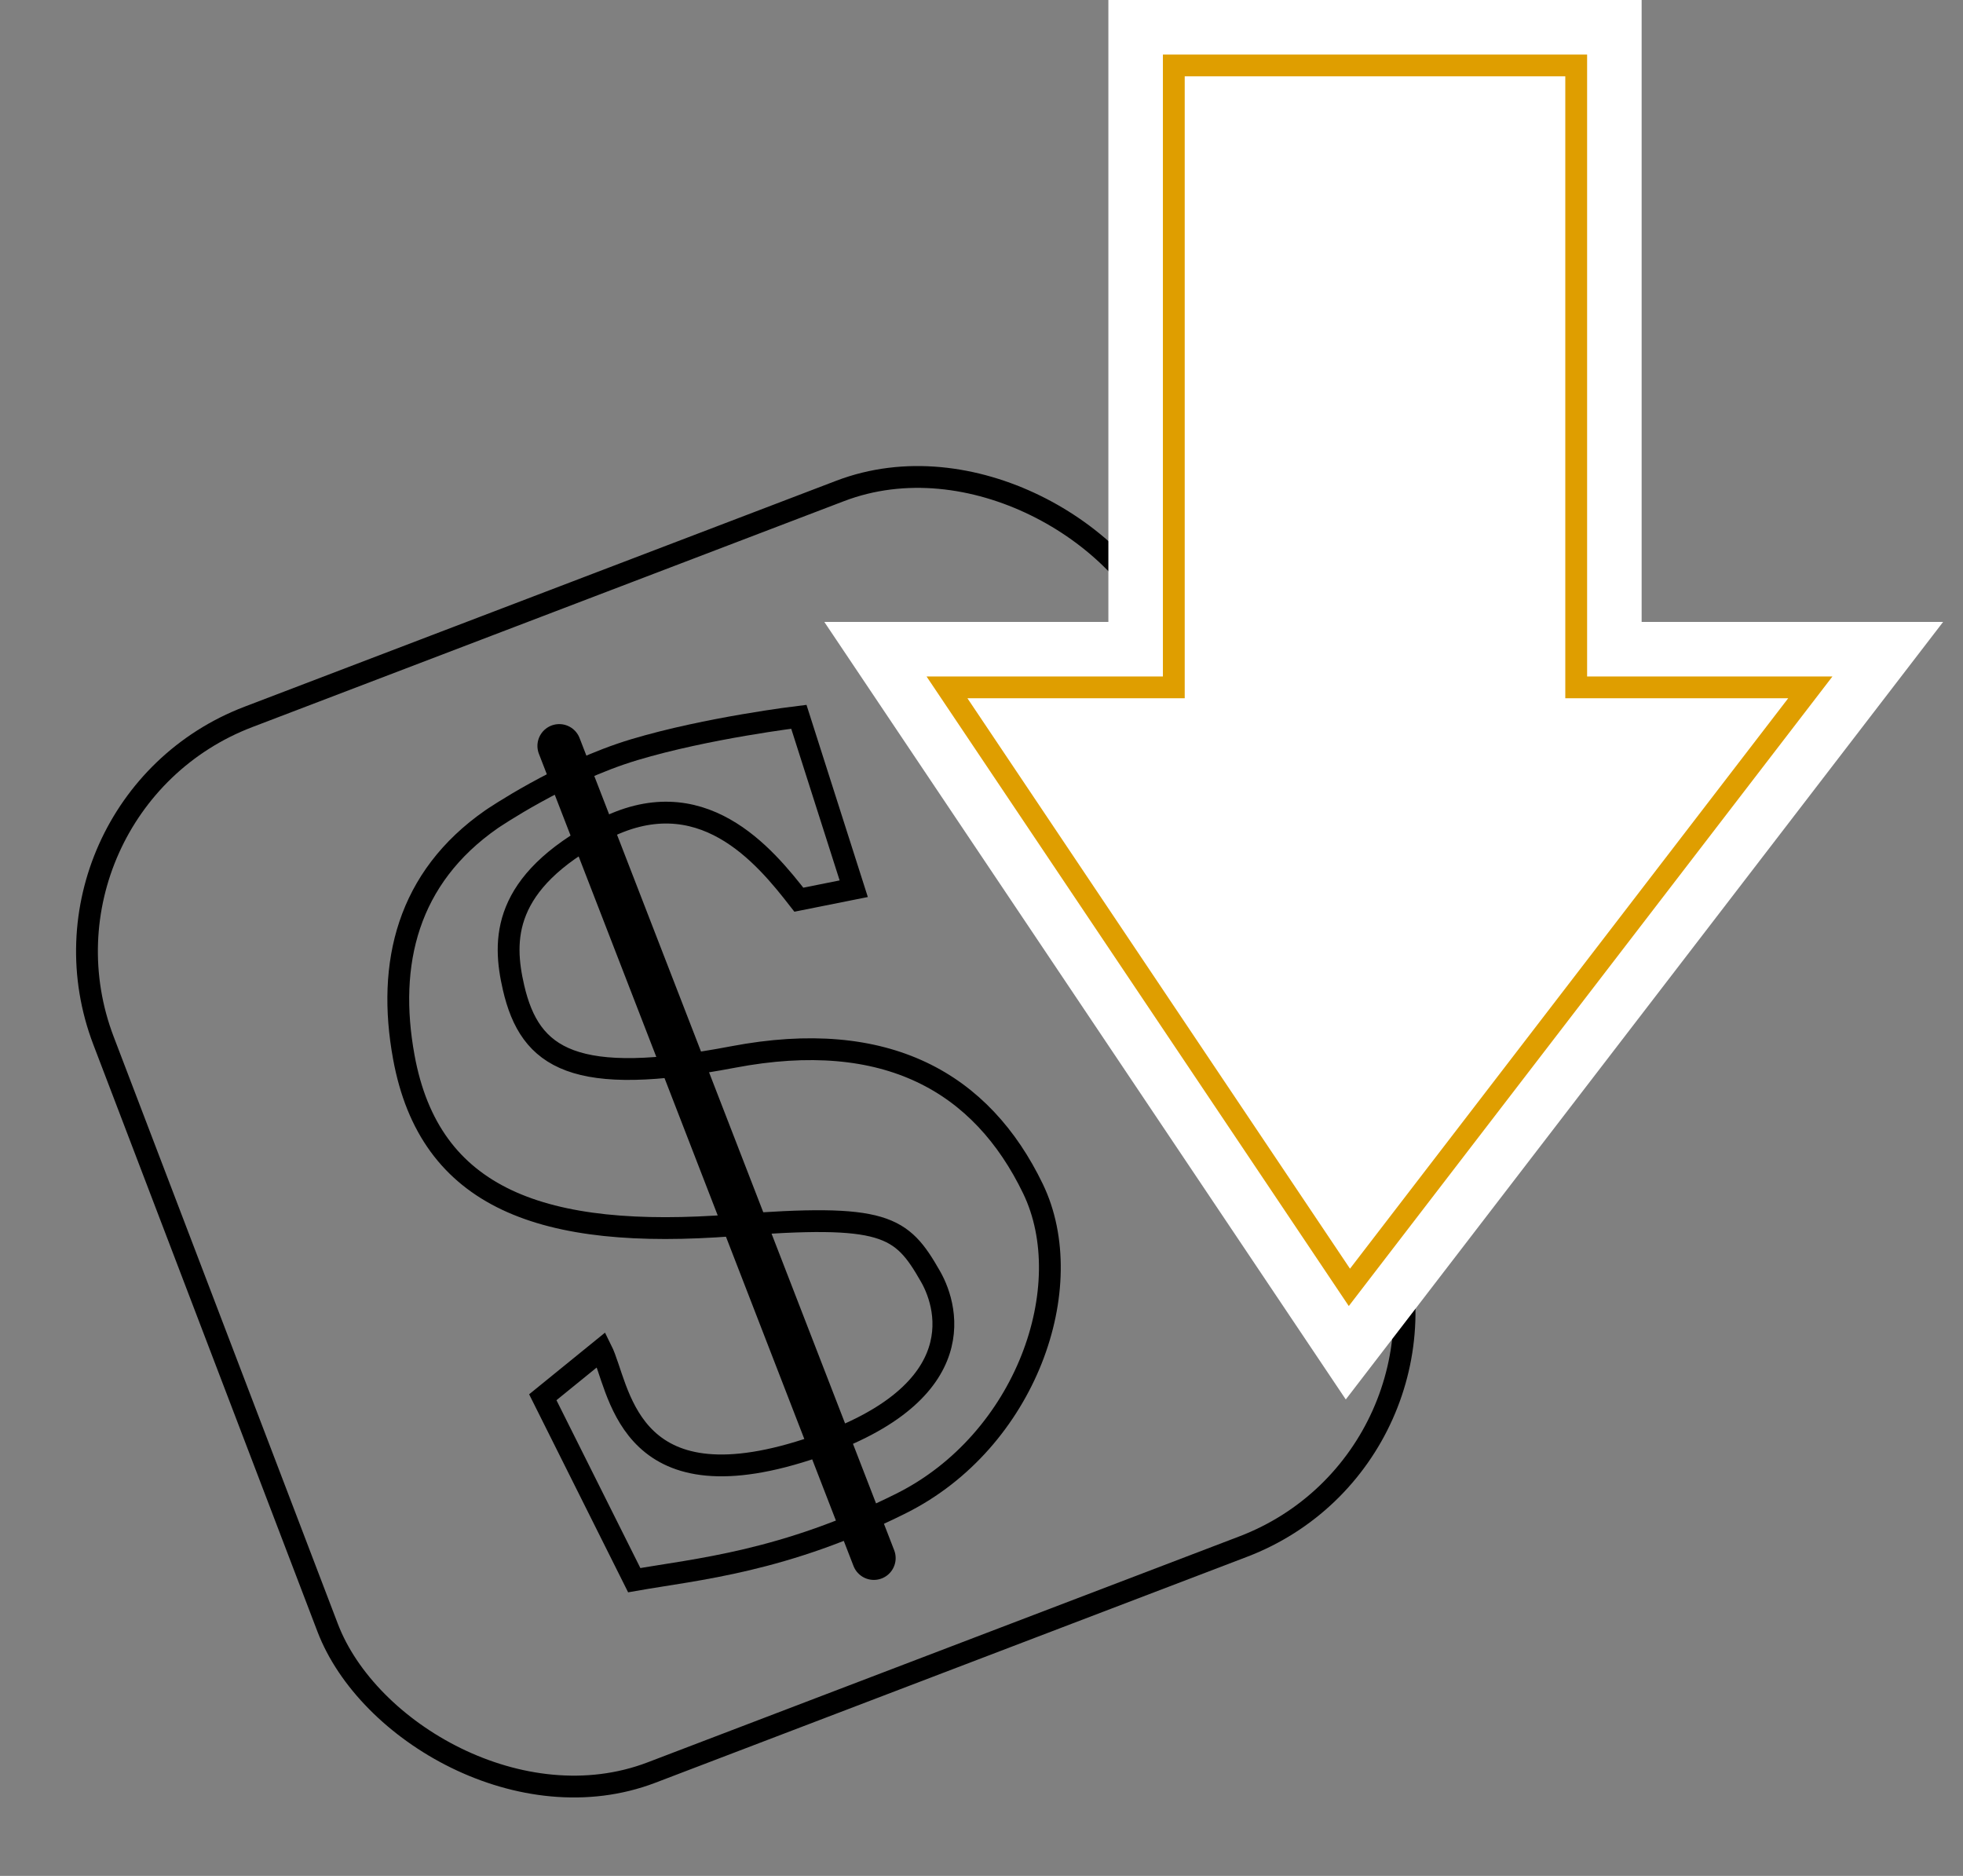
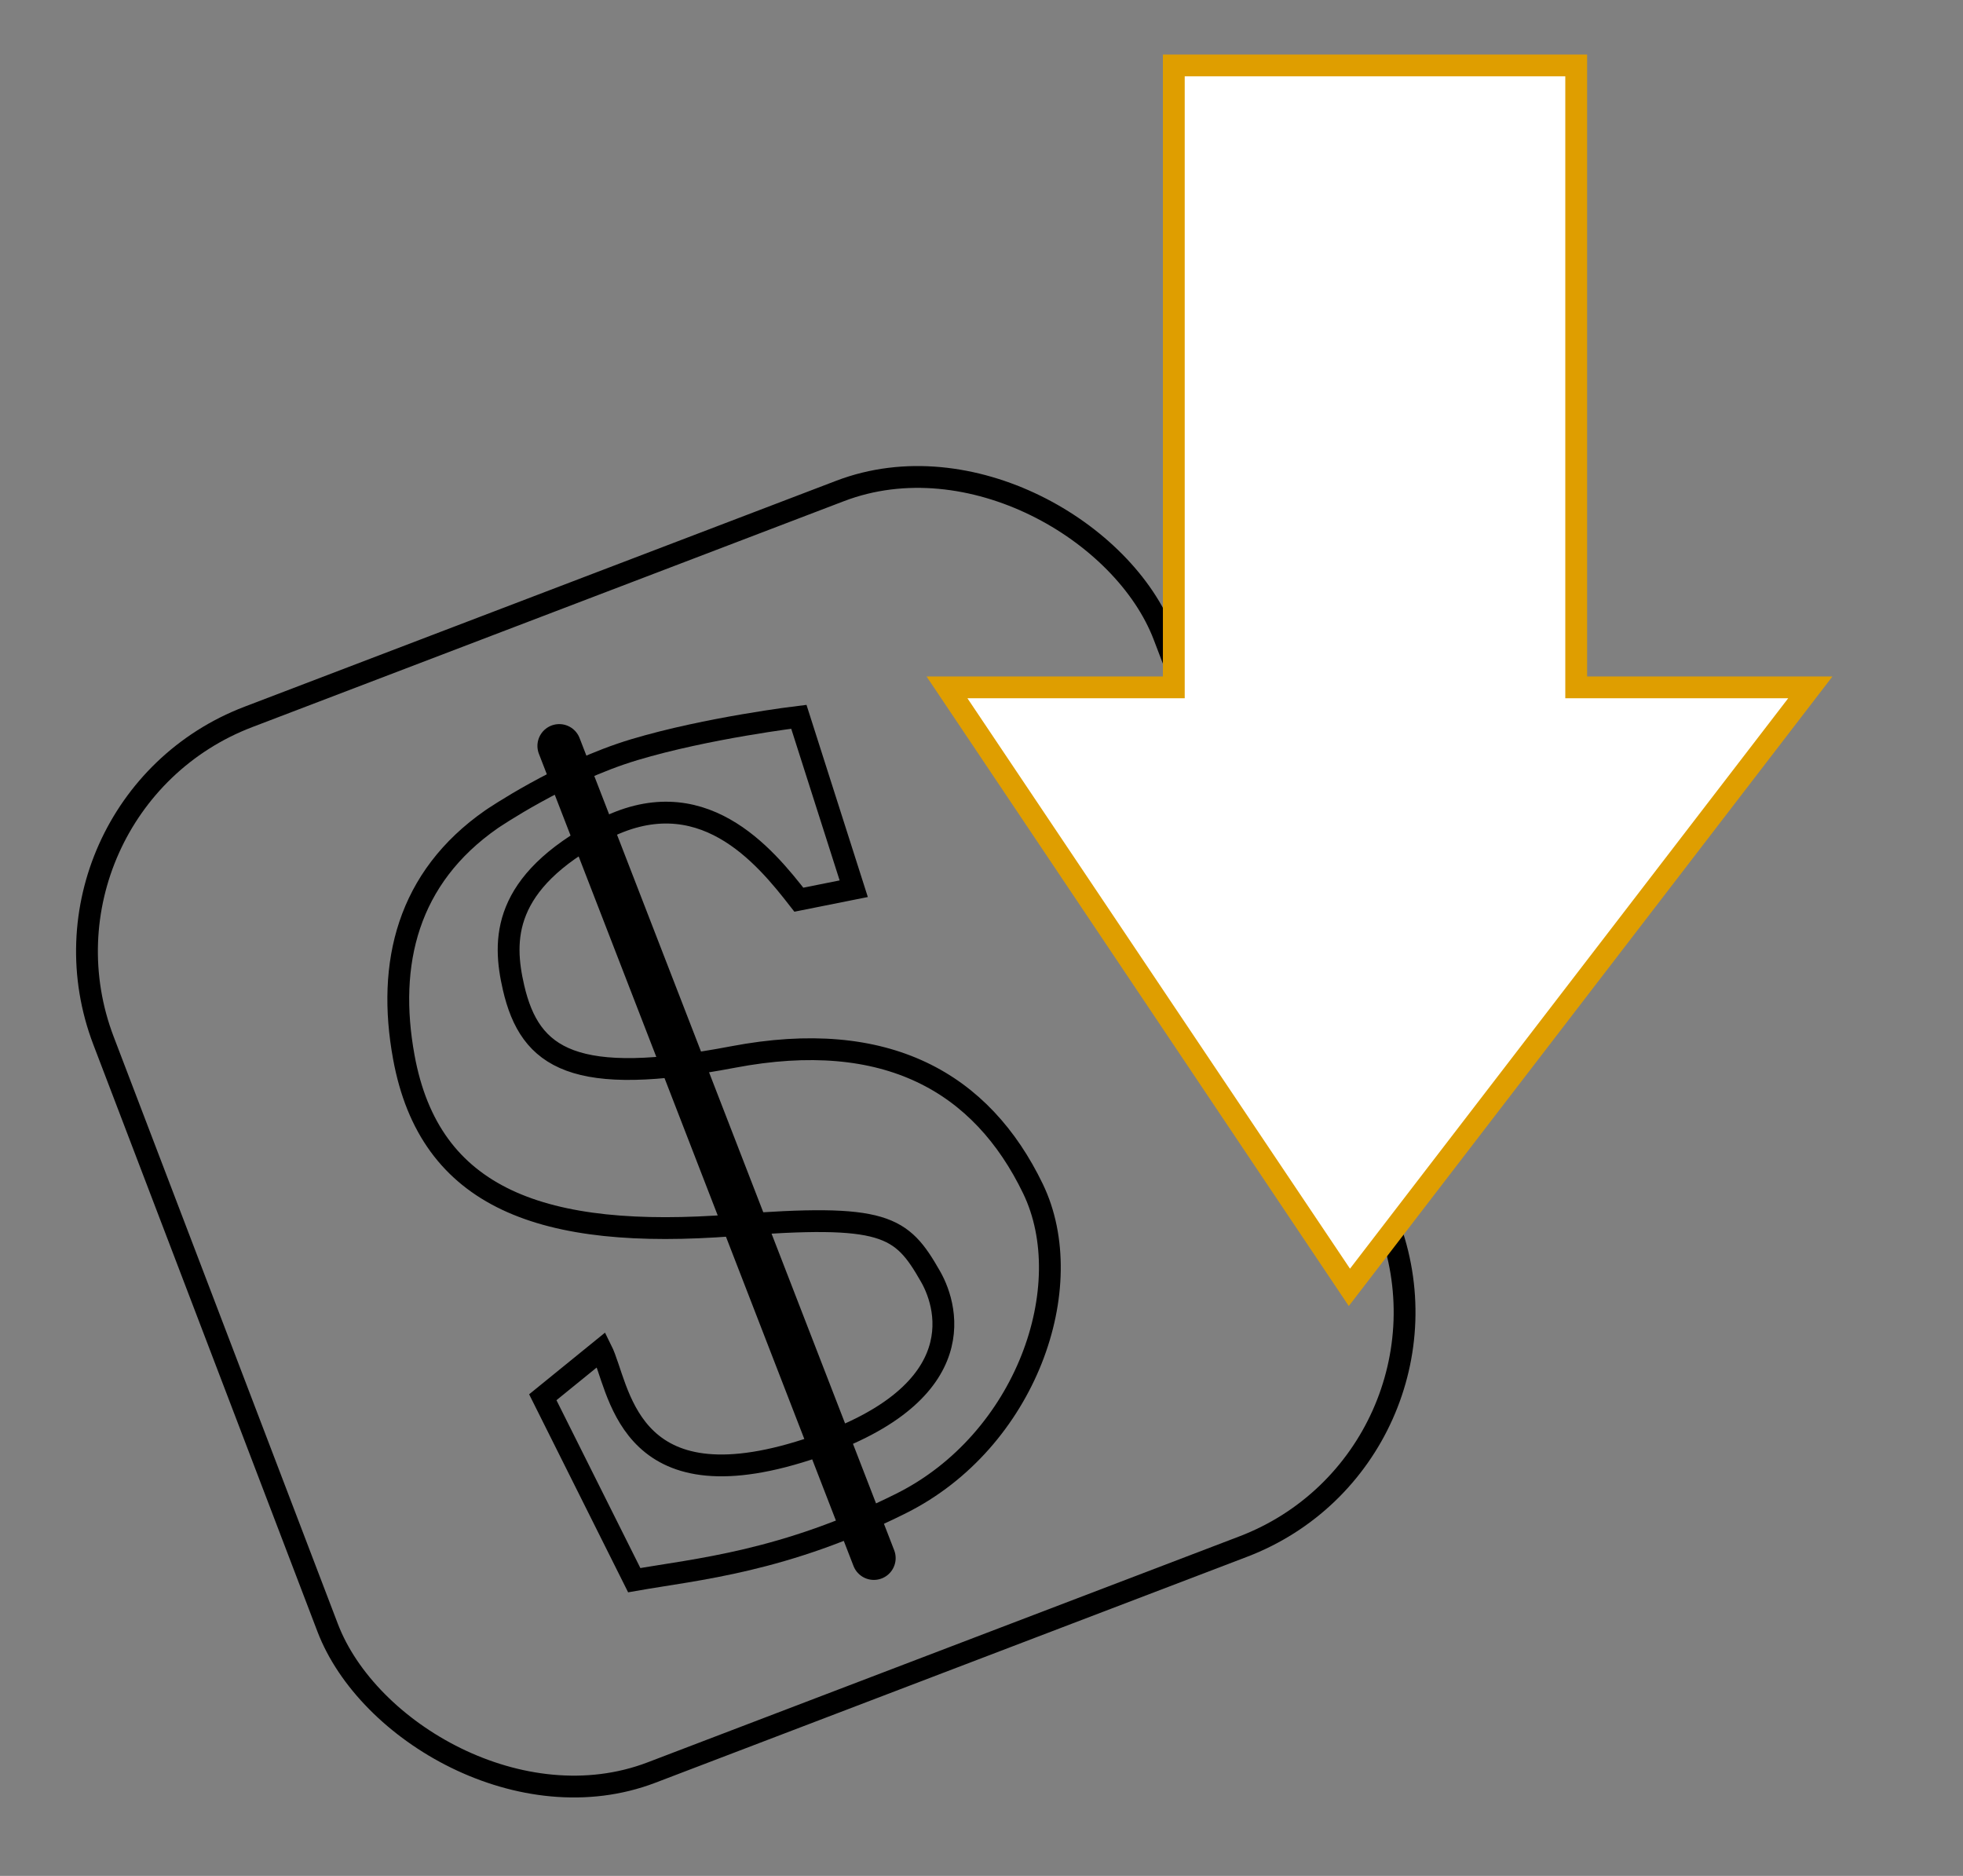
<svg xmlns="http://www.w3.org/2000/svg" width="90" height="86" viewBox="0 0 90 86" fill="none">
  <rect x="0" y="0" width="90" height="86" fill="#808080" stroke="none" />
  <rect x="0.645" y="36.968" width="52.04" height="51.804" rx="11.5" transform="rotate(-20.898 0.645 36.968)" stroke="black" />
-   <path d="M72.266 3H53.817V31.512H43.418L61.867 59.018L83 31.512H72.266V3Z" fill="white" stroke="white" stroke-width="6" />
  <path d="M72.266 3H53.817V31.512H43.418L61.867 59.018L83 31.512H72.266V3Z" fill="white" stroke="#DF9E00" />
  <path d="M39.142 40.743L36.626 32.86C36.626 32.86 32.433 33.364 29.079 34.37C25.725 35.376 22.538 37.557 22.538 37.557C18.68 40.24 17.731 44.175 18.513 48.458C19.701 54.971 24.886 56.844 33.607 56.173C40.584 55.637 41.322 56.173 42.664 58.522C43.527 60.031 44.591 64.157 36.626 66.572C28.661 68.987 28.408 63.553 27.57 61.876L24.886 64.056L29.079 72.442C31.93 71.939 35.956 71.604 41.322 68.92C47.028 66.068 49.528 58.987 47.36 54.496C45.012 49.632 40.652 47.117 33.607 48.458C26.355 49.84 24.303 48.561 23.544 45.272C23.041 43.091 23.008 40.475 27.57 38.06C32.132 35.645 35.061 39.234 36.626 41.246L39.142 40.743Z" stroke="black" />
  <path d="M25.64 34.196L40.064 71.43" stroke="black" stroke-width="2" stroke-linecap="round" />
</svg>